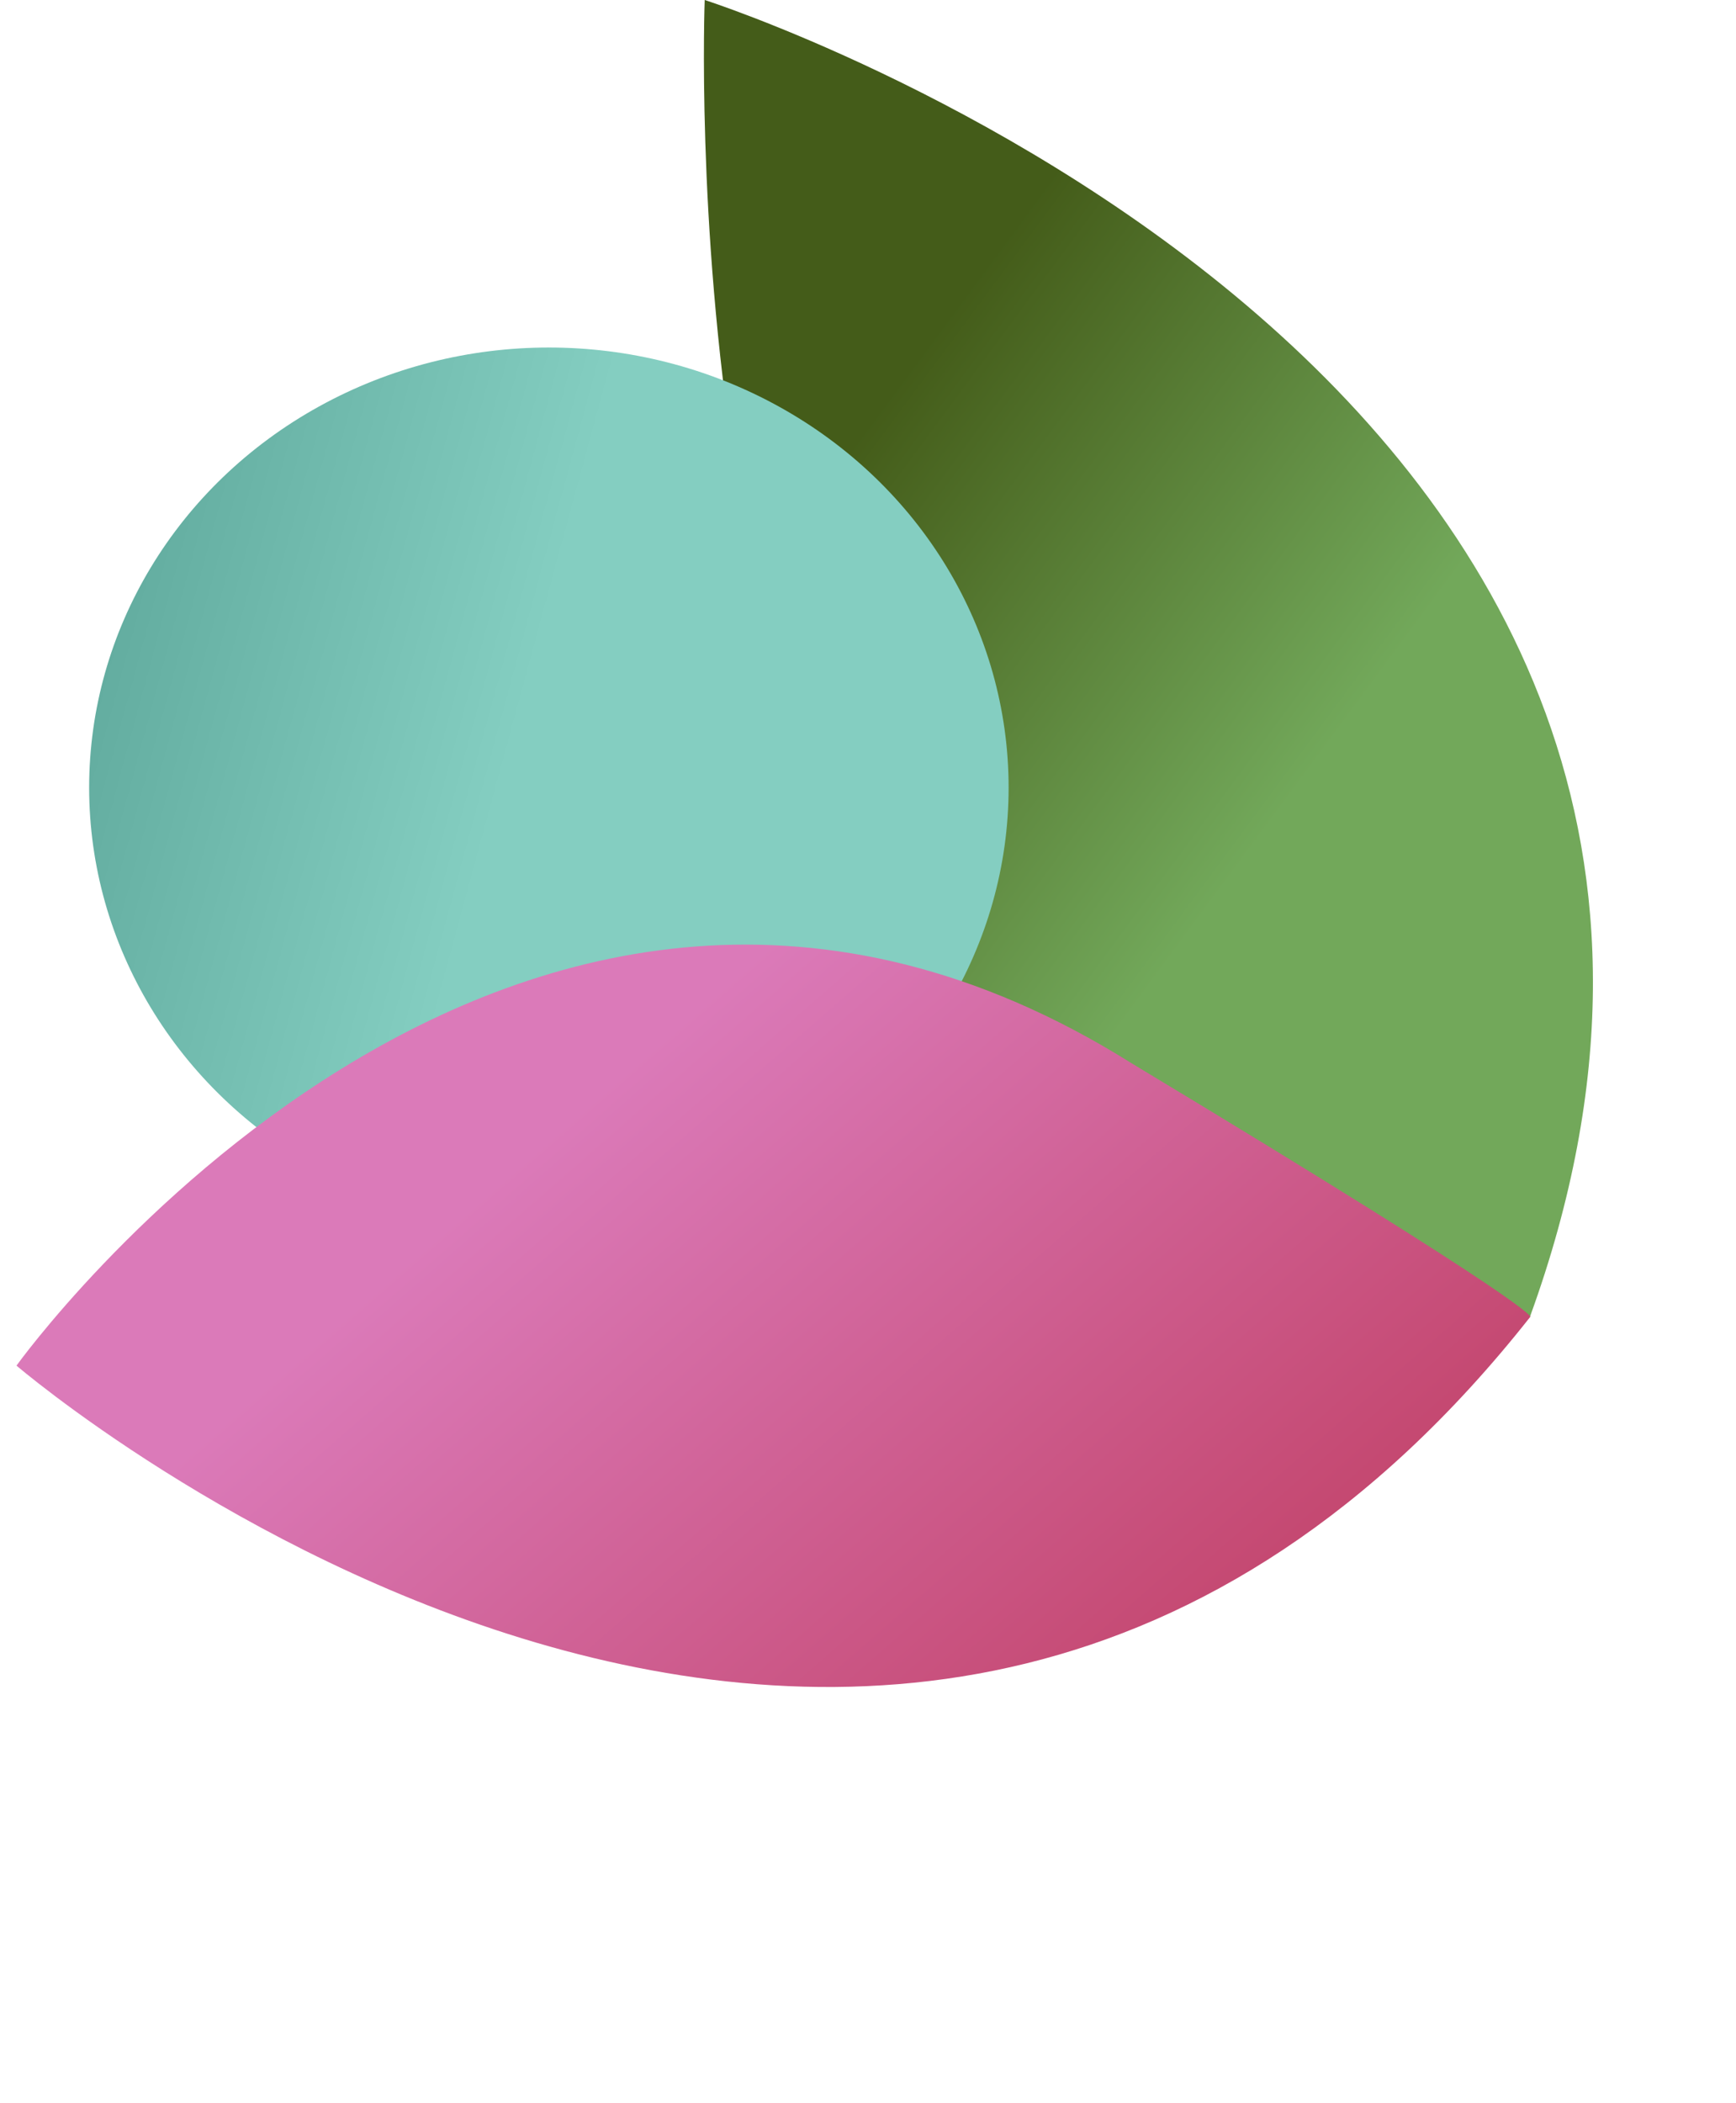
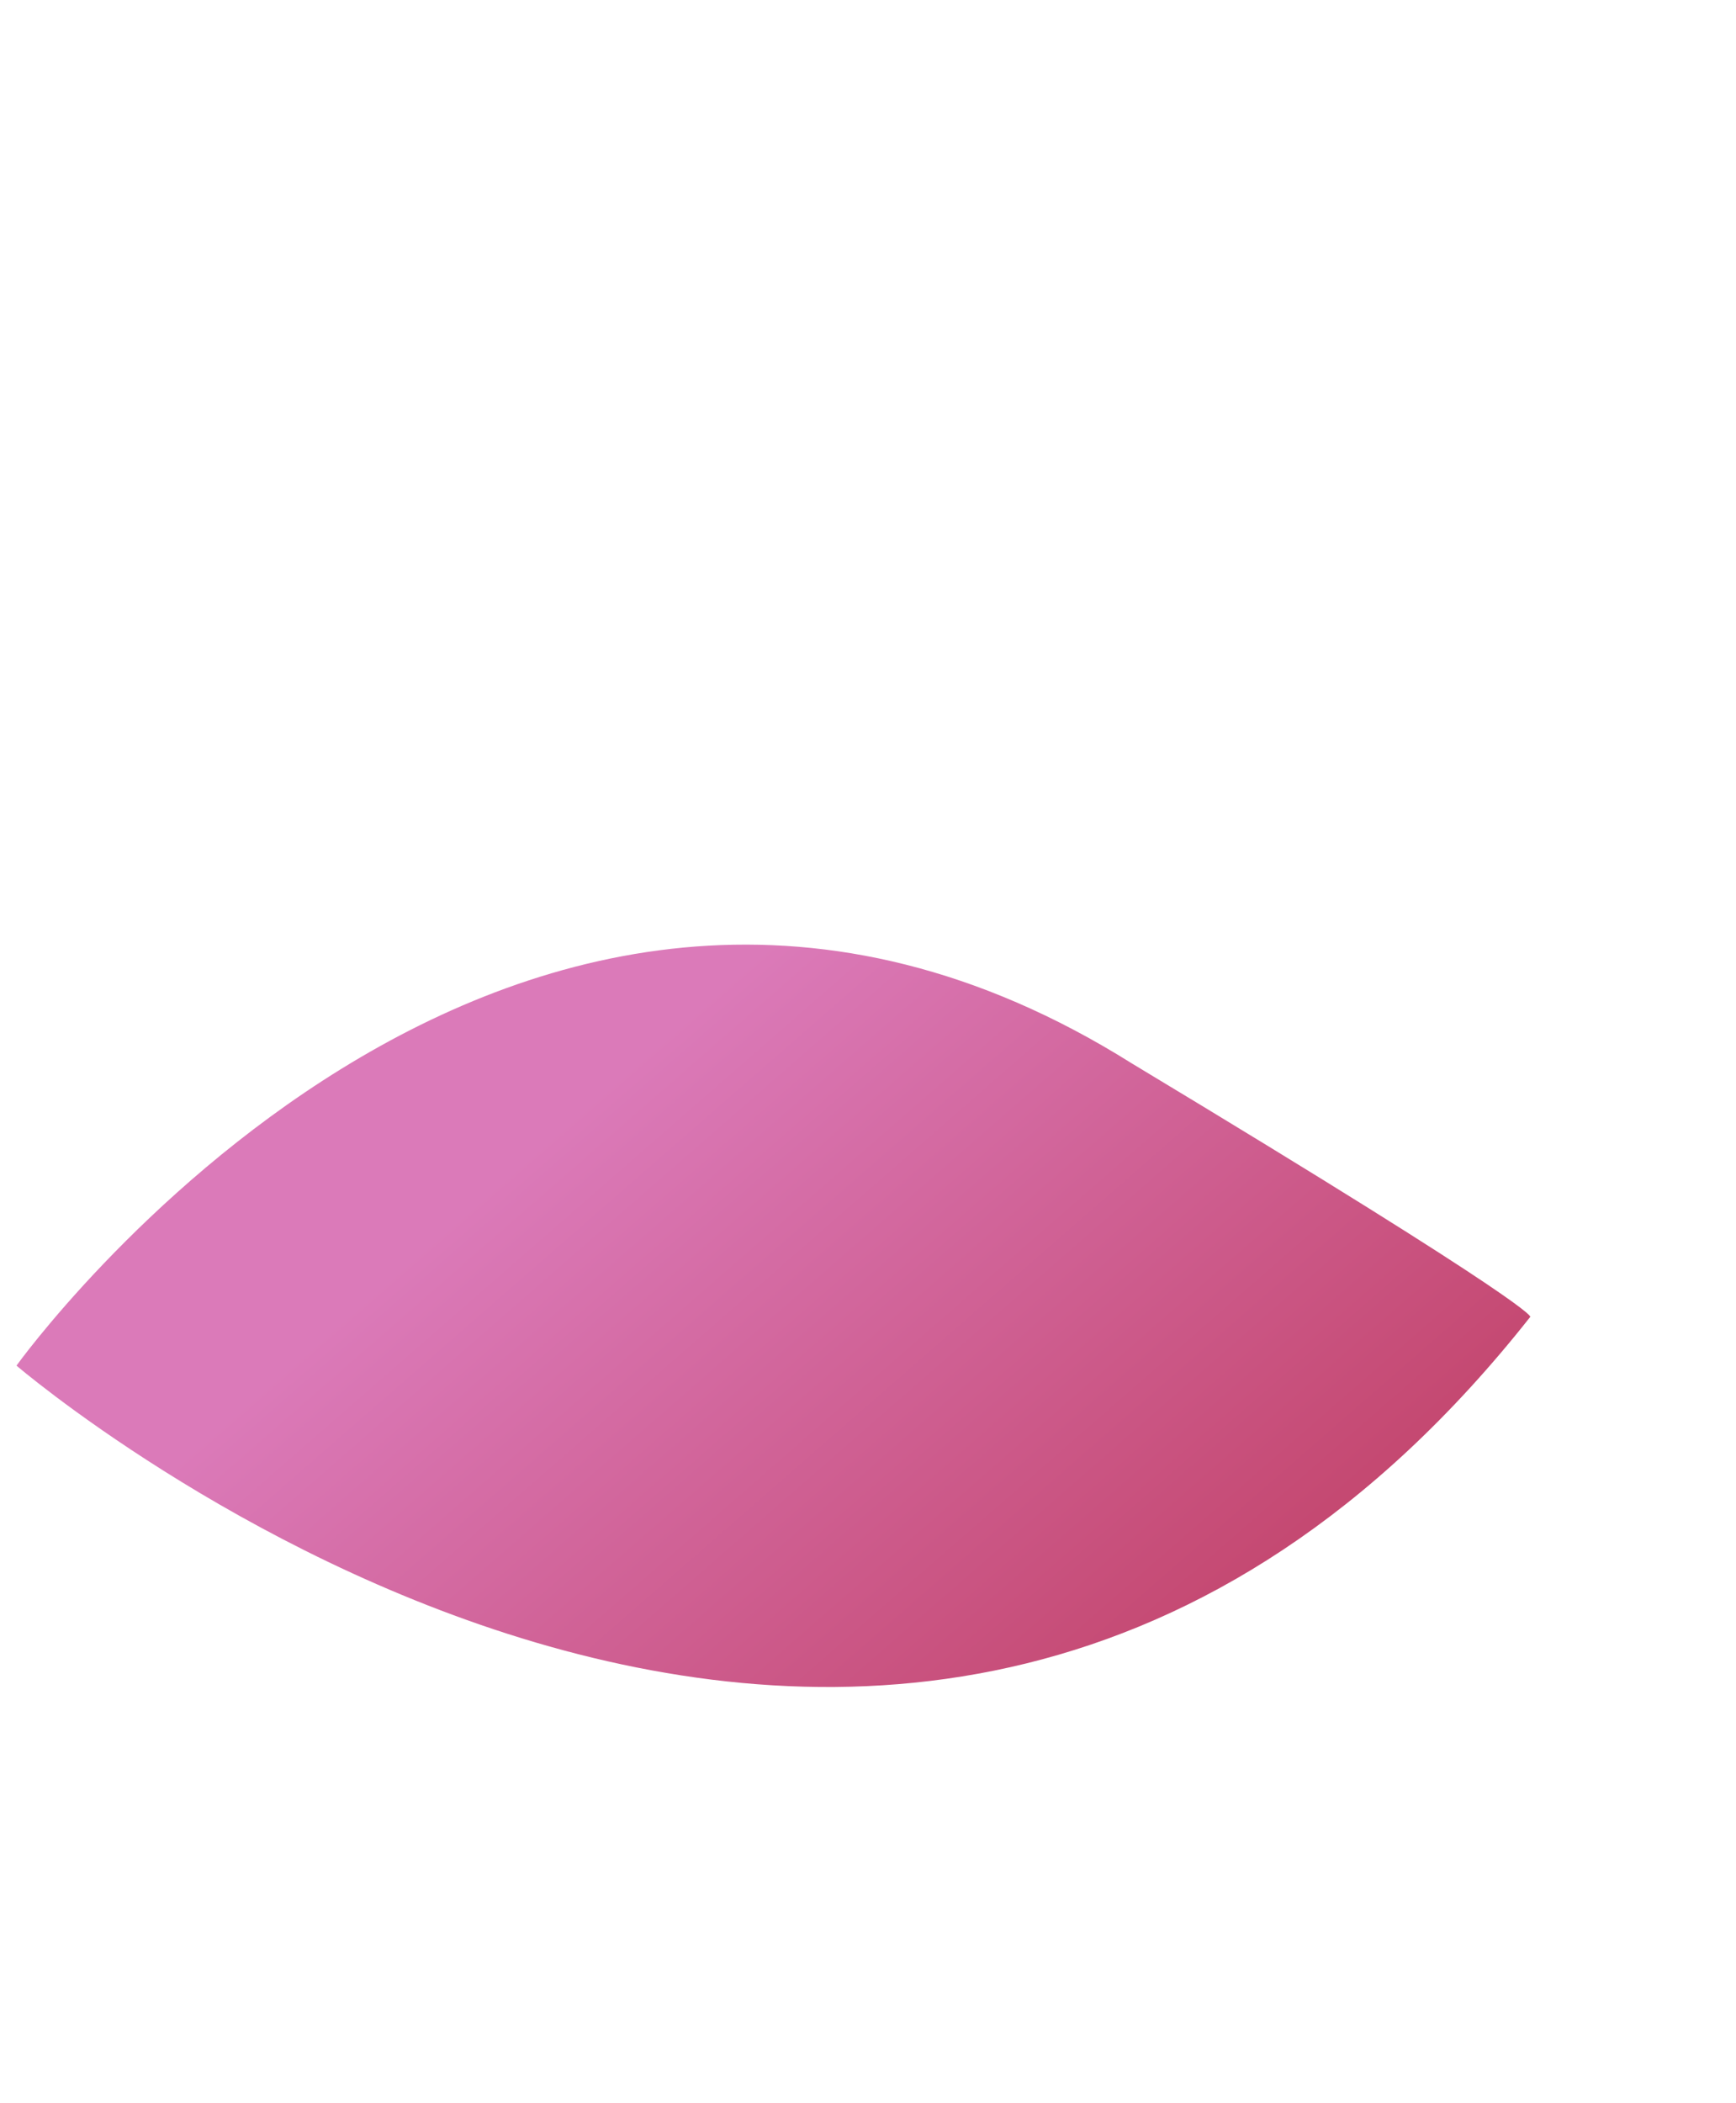
<svg xmlns="http://www.w3.org/2000/svg" width="261" height="316" viewBox="0 0 261 316" fill="none">
-   <path d="M230.024 197.867C281.547 56.154 105.95 -0 105.95 -0C105.95 -0 100.763 133.453 158.361 164.25C215.958 195.048 230.024 197.867 230.024 197.867Z" fill="url(#paint0_linear_2258_130377)" />
-   <ellipse cx="82.522" cy="118.351" rx="69.119" ry="66.129" fill="url(#paint1_linear_2258_130377)" />
  <path d="M230.066 197.889C134.793 318.605 2.479 205.212 2.479 205.212C2.479 205.212 76.963 101.369 170.112 159.766C232.089 197.087 230.066 197.889 230.066 197.889Z" fill="url(#paint2_linear_2258_130377)" />
  <defs>
    <linearGradient id="paint0_linear_2258_130377" x1="143.128" y1="23.608" x2="263.873" y2="112.895" gradientUnits="userSpaceOnUse">
      <stop offset="0.091" stop-color="#445C19" />
      <stop offset="0.654" stop-color="#72A85A" />
    </linearGradient>
    <linearGradient id="paint1_linear_2258_130377" x1="13.403" y1="101.168" x2="150.837" y2="138.494" gradientUnits="userSpaceOnUse">
      <stop stop-color="#62AC9F" />
      <stop offset="0.452" stop-color="#84CEC1" />
    </linearGradient>
    <linearGradient id="paint2_linear_2258_130377" x1="66.782" y1="144.14" x2="168.24" y2="260.432" gradientUnits="userSpaceOnUse">
      <stop offset="0.197" stop-color="#DB7AB9" />
      <stop offset="1" stop-color="#C4476F" />
    </linearGradient>
  </defs>
</svg>